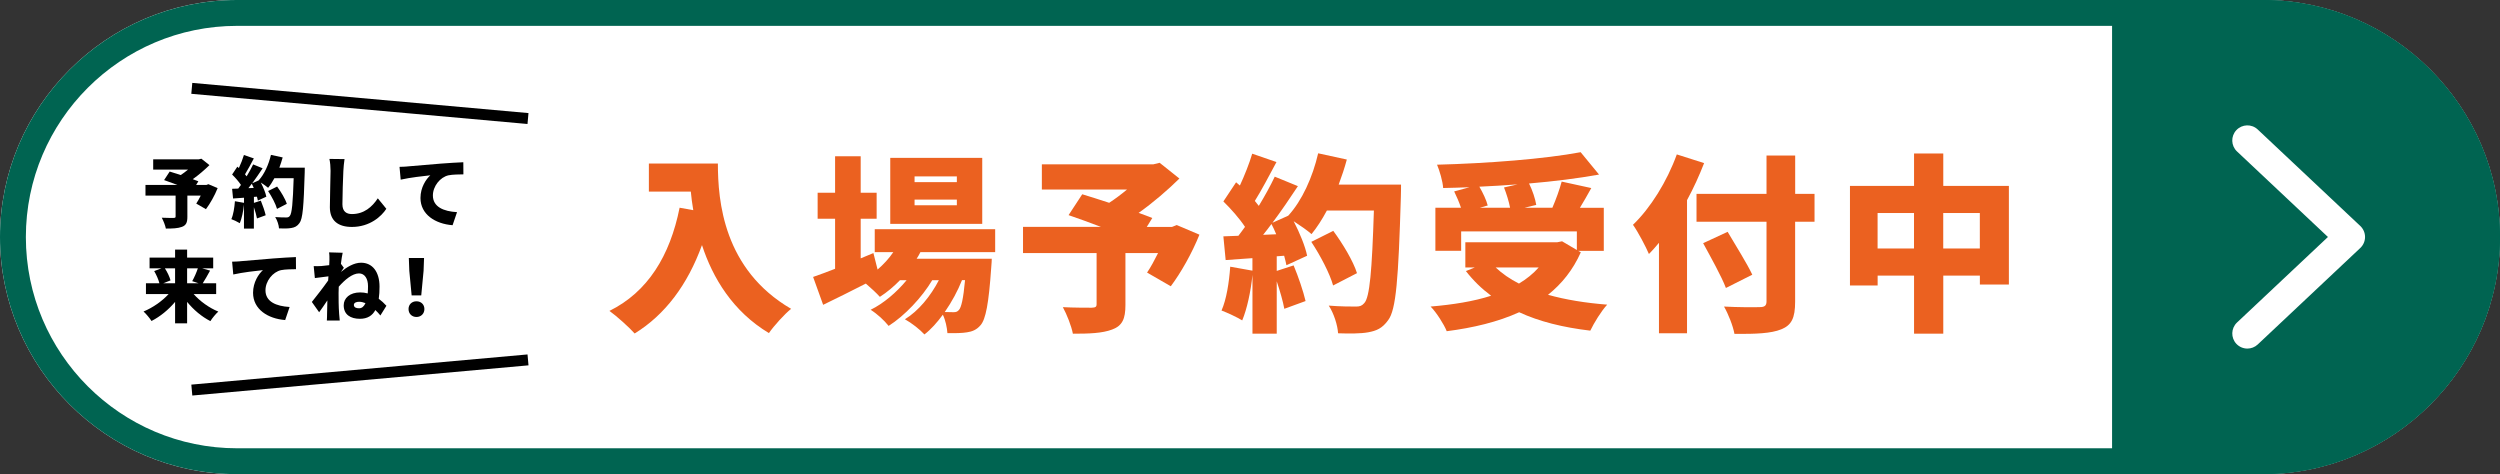
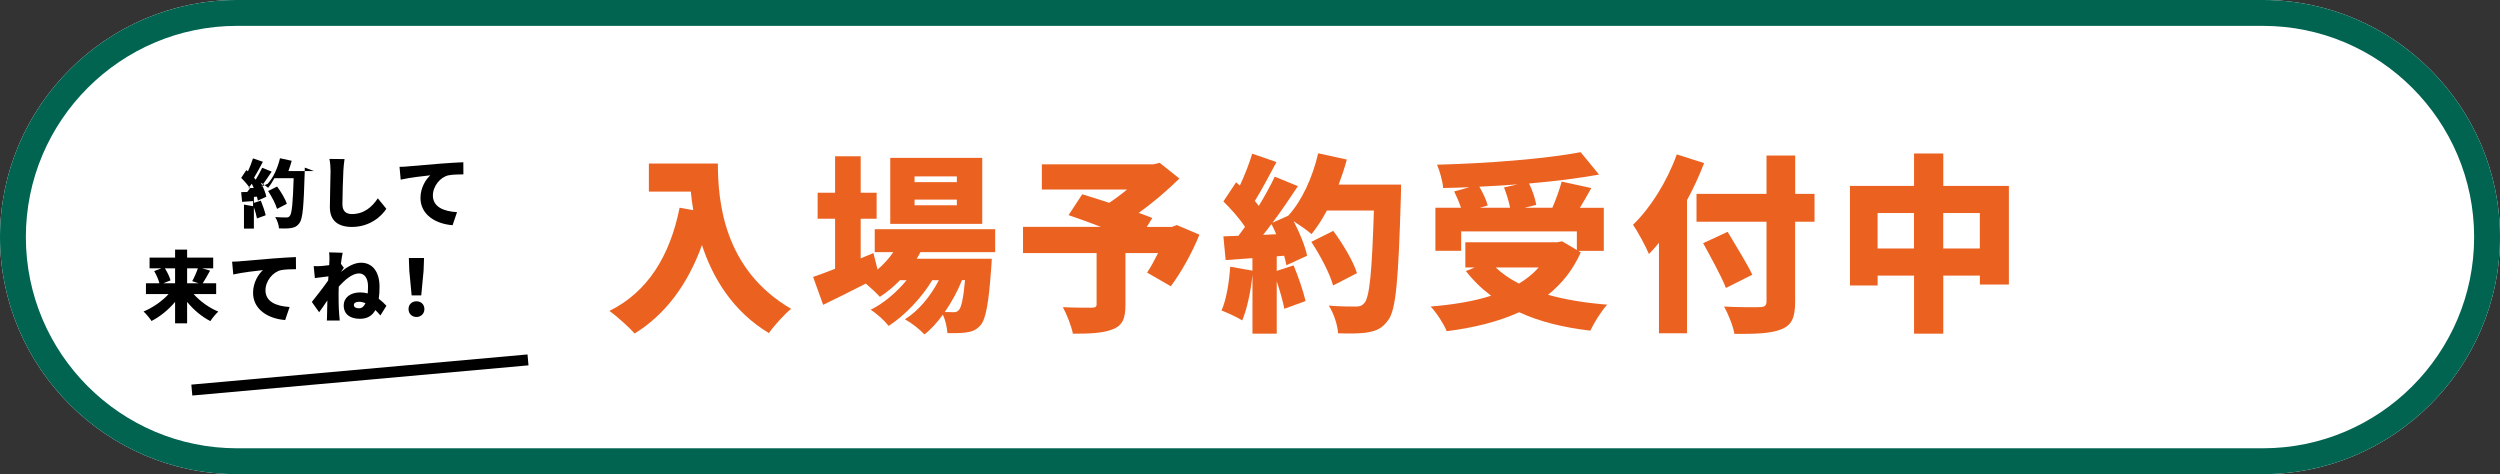
<svg xmlns="http://www.w3.org/2000/svg" id="_レイヤー_1" viewBox="0 0 580 110">
  <rect x="0" y="0" width="580" height="110" fill="#333333" stroke="none" />
  <defs>
    <style>.cls-1{fill:#006451;}.cls-2{fill:#fff;}.cls-3{fill:none;}.cls-4{clip-path:url(#clippath);}.cls-5{fill:#eb6120;}</style>
    <clipPath id="clippath">
-       <path class="cls-3" d="M580,55C580,24.75,555.25,0,525,0H55C24.75,0,0,24.75,0,55H0C0,85.25,24.75,110,55,110h470c30.25,0,55-24.75,55-55h0Z" />
-     </clipPath>
+       </clipPath>
  </defs>
  <path class="cls-2" d="M580,55C580,24.75,555.25,0,525,0H55C24.75,0,0,24.75,0,55H0C0,85.25,24.75,110,55,110h470c30.25,0,55-24.75,55-55h0Z" />
  <g class="cls-4">
    <rect class="cls-1" x="490" y="-15" width="139" height="140" />
  </g>
  <path class="cls-1" d="M525,6c27.02,0,49,21.98,49,49s-21.98,49-49,49H55c-27.02,0-49-21.98-49-49S27.98,6,55,6h470M525,0H55C24.75,0,0,24.75,0,55s24.75,55,55,55h470c30.25,0,55-24.75,55-55S555.25,0,525,0h0Z" />
  <path class="cls-2" d="M521.39,80.87c-.93,0-1.86-.37-2.55-1.1-1.32-1.41-1.26-3.62.15-4.95l21.09-19.84-21.09-19.84c-1.41-1.32-1.48-3.54-.15-4.95,1.33-1.41,3.54-1.48,4.95-.15l23.8,22.39c.7.66,1.1,1.58,1.1,2.55s-.4,1.89-1.1,2.55l-23.8,22.39c-.67.63-1.54.95-2.4.95Z" />
  <path class="cls-5" d="M166.55,37.94c0,8.67,1.28,24.56,16.99,33.71-1.45,1.14-4.05,4-5.15,5.63-8.36-5.02-13.03-12.76-15.53-20.42-3.34,9.2-8.54,16.15-15.62,20.51-1.19-1.36-4.18-4.05-5.85-5.24,8.89-4.4,14.04-12.76,16.28-23.94l3.17.57c-.26-1.5-.44-2.95-.57-4.31h-9.73v-6.51h16.02Z" />
  <path class="cls-5" d="M213.54,58.49c-.26.53-.57,1.06-.88,1.54h17.43s-.04,1.41-.13,2.11c-.57,8.32-1.28,11.93-2.46,13.29-.92,1.1-1.98,1.5-3.17,1.67-1.06.18-2.68.22-4.53.18-.09-1.28-.44-2.99-1.06-4.27-1.32,1.8-2.77,3.43-4.27,4.58-1.1-1.19-2.95-2.64-4.53-3.52,3.17-1.94,5.99-5.41,7.88-9.07h-1.54c-2.38,4-6.42,8.27-10.12,10.61-1.01-1.28-2.68-2.82-4.18-3.74,2.99-1.45,6.03-4.05,8.36-6.87h-1.54c-1.45,1.5-3.04,2.82-4.67,3.87-.7-.79-2.11-2.11-3.26-3.08-3.43,1.76-6.91,3.48-9.9,4.93l-2.33-6.47c1.41-.48,3.17-1.14,5.1-1.89v-11.62h-4.05v-6.03h4.05v-8.45h5.94v8.45h3.7v6.03h-3.7v9.2l2.95-1.23.97,3.83c1.36-1.19,2.64-2.55,3.65-4.05h-4.31v-5.32h27.94v5.32h-17.34ZM227.88,51.93h-21.34v-15.31h21.34v15.31ZM221.99,40.93h-9.81v1.32h9.81v-1.32ZM221.99,46.3h-9.81v1.32h9.81v-1.32ZM223.18,65c-.97,2.46-2.38,5.06-4,7.39.88.04,1.58.04,2.02.04.57,0,.92-.09,1.28-.53.53-.57,1.01-2.51,1.41-6.91h-.7Z" />
  <path class="cls-5" d="M278.27,54.44c-1.72,4.27-4.27,8.8-6.65,11.97l-5.5-3.17c.84-1.23,1.72-2.86,2.55-4.53h-7.57v12.06c0,3.17-.7,4.8-3.08,5.68-2.33.88-5.37.97-9.11.97-.35-1.8-1.41-4.49-2.33-6.16,2.38.13,5.81.13,6.69.13.88-.04,1.14-.18,1.14-.84v-11.84h-17.07v-6.07h18.09c-2.64-1.01-5.32-1.98-7.52-2.73l3.17-4.84c1.76.53,3.96,1.23,6.25,1.98,1.36-.88,2.82-1.98,4.14-3.08h-19.76v-5.85h25.88l1.45-.35,4.58,3.65c-2.68,2.64-6.03,5.55-9.46,7.97,1.19.4,2.29.84,3.17,1.19l-1.28,2.07h5.85l1.1-.44,5.28,2.24Z" />
  <path class="cls-5" d="M325.04,42.82s0,2.07-.04,2.86c-.57,19.1-1.1,26.18-2.95,28.6-1.36,1.89-2.68,2.46-4.67,2.82-1.67.31-4.36.31-6.95.22-.09-1.8-.97-4.62-2.16-6.42,2.68.22,5.15.22,6.34.22.88,0,1.36-.18,1.89-.79,1.28-1.32,1.8-7.57,2.24-21.48h-10.91c-1.1,2.07-2.33,3.96-3.56,5.46-.88-.79-2.64-2.02-4.14-2.99,1.41,2.73,2.68,5.81,3.12,8.01l-4.8,2.2c-.13-.66-.31-1.41-.53-2.2l-1.72.13v3.39l3.92-1.28c1.1,2.64,2.25,6.03,2.77,8.27l-4.93,1.8c-.31-1.72-1.01-4.14-1.76-6.38v12.15h-5.63v-13.64c-.4,3.92-1.28,7.96-2.38,10.56-1.1-.7-3.48-1.8-4.8-2.29,1.14-2.55,1.76-6.51,2.02-10.17l5.15.92v-2.9l-6.21.44-.53-5.5,3.48-.13c.53-.66,1.01-1.36,1.54-2.07-1.28-1.94-3.26-4.18-5.02-5.9l2.95-4.44.88.75c1.1-2.38,2.2-5.15,2.86-7.39l5.63,1.94c-1.67,3.12-3.48,6.56-5.02,9.02.31.4.66.79.92,1.15,1.41-2.33,2.73-4.71,3.7-6.78l5.37,2.2c-1.8,2.73-3.83,5.72-5.9,8.49l3.65-1.63c3.17-3.43,5.68-8.93,6.95-14.48l6.65,1.45c-.53,1.98-1.19,3.92-1.89,5.81h14.43ZM296.08,54.35c-.35-.84-.7-1.63-1.1-2.38-.66.88-1.28,1.72-1.94,2.51l3.04-.13ZM309.28,66.23c-.75-2.73-2.95-6.95-5.06-10.12l5.1-2.55c2.2,2.99,4.62,7,5.5,9.81l-5.54,2.86Z" />
  <path class="cls-5" d="M366.75,58.53c-1.8,4.05-4.4,7.31-7.61,9.86,4.05,1.14,8.67,1.89,13.73,2.29-1.36,1.45-3.08,4.27-3.92,6.03-6.34-.75-11.84-2.11-16.5-4.27-4.93,2.24-10.65,3.61-16.81,4.4-.62-1.58-2.42-4.4-3.74-5.72,5.19-.44,9.95-1.19,14.04-2.51-2.2-1.63-4.14-3.52-5.85-5.72l2.07-.84h-2.2v-5.85h21.34l1.1-.22,3.43,2.02v-4.31h-26.84v4.49h-5.98v-9.99h5.94c-.4-1.19-1.01-2.64-1.58-3.78l3.56-.97c-2.07.09-4.14.13-6.12.18-.09-1.58-.84-4.05-1.41-5.41,11.79-.31,24.91-1.32,33.31-2.9l4.27,5.19c-4.88.88-10.47,1.58-16.24,2.07.79,1.58,1.45,3.57,1.67,4.97l-2.73.66h6.47c.84-1.94,1.67-4.23,2.16-6.07l6.87,1.5c-.88,1.63-1.8,3.17-2.64,4.58h5.54v9.99h-5.94l.62.35ZM352.01,42.78c-2.95.22-5.9.4-8.8.53.84,1.45,1.63,3.12,1.94,4.36l-1.85.53h7.04c-.26-1.41-.84-3.26-1.41-4.71l3.08-.7ZM346.99,62.05c1.5,1.41,3.3,2.68,5.41,3.74,1.76-1.06,3.3-2.29,4.58-3.74h-9.99Z" />
  <path class="cls-5" d="M395.35,37.85c-1.1,2.82-2.42,5.76-3.96,8.58v30.89h-6.51v-20.99c-.75.92-1.54,1.8-2.33,2.6-.66-1.58-2.55-5.19-3.7-6.78,4.05-3.87,7.92-10.08,10.17-16.33l6.34,2.02ZM420.96,51.45h-4.49v18.53c0,3.83-.84,5.46-3.21,6.42-2.38.97-5.94,1.1-10.87,1.06-.31-1.8-1.45-4.67-2.42-6.34,3.26.18,7.22.18,8.32.13,1.1,0,1.54-.35,1.54-1.32v-18.48h-16.24v-6.47h16.24v-8.89h6.65v8.89h4.49v6.47ZM400.41,66.81c-1.01-2.68-3.48-7.08-5.28-10.39l5.68-2.64c1.8,3.08,4.49,7.31,5.72,9.95l-6.12,3.08Z" />
  <path class="cls-5" d="M466.06,43.13v22.88h-6.73v-2.07h-8.49v13.47h-6.78v-13.47h-8.45v2.29h-6.42v-23.1h14.87v-7.52h6.78v7.52h15.23ZM444.05,57.65v-8.23h-8.45v8.23h8.45ZM459.32,57.65v-8.23h-8.49v8.23h8.49Z" />
-   <path d="M50.5,43.63c-.7,1.75-1.75,3.6-2.72,4.9l-2.25-1.3c.34-.5.7-1.17,1.04-1.85h-3.1v4.93c0,1.3-.29,1.96-1.26,2.32-.95.36-2.2.4-3.73.4-.14-.74-.58-1.84-.95-2.52.97.05,2.38.05,2.74.05.36-.02.47-.07.47-.34v-4.84h-6.99v-2.48h7.4c-1.08-.41-2.18-.81-3.08-1.12l1.3-1.98c.72.22,1.62.5,2.56.81.56-.36,1.15-.81,1.69-1.26h-8.08v-2.39h10.59l.59-.14,1.87,1.49c-1.1,1.08-2.47,2.27-3.87,3.26.49.16.94.34,1.3.49l-.52.85h2.39l.45-.18,2.16.92Z" />
-   <path d="M70.71,38.88s0,.85-.02,1.17c-.23,7.81-.45,10.71-1.21,11.7-.56.77-1.1,1.01-1.91,1.15-.68.13-1.78.13-2.84.09-.04-.74-.4-1.89-.88-2.63,1.1.09,2.11.09,2.59.09.36,0,.56-.07.77-.32.52-.54.74-3.1.92-8.79h-4.47c-.45.85-.95,1.62-1.46,2.23-.36-.32-1.08-.83-1.69-1.22.58,1.12,1.1,2.38,1.28,3.28l-1.96.9c-.05-.27-.13-.58-.22-.9l-.7.05v1.39l1.6-.52c.45,1.08.92,2.47,1.13,3.39l-2.02.74c-.13-.7-.41-1.69-.72-2.61v4.97h-2.3v-5.58c-.16,1.6-.52,3.26-.97,4.32-.45-.29-1.42-.74-1.96-.94.47-1.04.72-2.66.83-4.16l2.11.38v-1.19l-2.54.18-.22-2.25,1.42-.05c.22-.27.41-.56.63-.85-.52-.79-1.33-1.71-2.05-2.41l1.21-1.82.36.31c.45-.97.9-2.11,1.17-3.02l2.3.79c-.68,1.28-1.42,2.68-2.05,3.69.13.16.27.32.38.47.58-.95,1.12-1.93,1.51-2.77l2.2.9c-.74,1.12-1.57,2.34-2.41,3.48l1.49-.67c1.3-1.4,2.32-3.66,2.85-5.92l2.72.59c-.22.81-.49,1.6-.77,2.38h5.91ZM58.87,43.59c-.14-.34-.29-.67-.45-.97-.27.36-.52.7-.79,1.03l1.24-.05ZM64.27,48.46c-.31-1.12-1.21-2.84-2.07-4.14l2.09-1.04c.9,1.22,1.89,2.86,2.25,4.01l-2.27,1.17Z" />
+   <path d="M70.71,38.88s0,.85-.02,1.17c-.23,7.81-.45,10.71-1.21,11.7-.56.77-1.1,1.01-1.91,1.15-.68.13-1.78.13-2.84.09-.04-.74-.4-1.89-.88-2.63,1.1.09,2.11.09,2.59.09.36,0,.56-.07.77-.32.52-.54.74-3.1.92-8.79h-4.47c-.45.85-.95,1.62-1.46,2.23-.36-.32-1.08-.83-1.69-1.22.58,1.12,1.1,2.38,1.28,3.28l-1.96.9c-.05-.27-.13-.58-.22-.9l-.7.05v1.39l1.6-.52c.45,1.08.92,2.47,1.13,3.39l-2.02.74c-.13-.7-.41-1.69-.72-2.61v4.97h-2.3v-5.58l2.11.38v-1.19l-2.54.18-.22-2.25,1.42-.05c.22-.27.41-.56.63-.85-.52-.79-1.33-1.71-2.05-2.41l1.21-1.82.36.31c.45-.97.9-2.11,1.17-3.02l2.3.79c-.68,1.28-1.42,2.68-2.05,3.69.13.16.27.32.38.47.58-.95,1.12-1.93,1.51-2.77l2.2.9c-.74,1.12-1.57,2.34-2.41,3.48l1.49-.67c1.3-1.4,2.32-3.66,2.85-5.92l2.72.59c-.22.81-.49,1.6-.77,2.38h5.91ZM58.87,43.59c-.14-.34-.29-.67-.45-.97-.27.36-.52.7-.79,1.03l1.24-.05ZM64.27,48.46c-.31-1.12-1.21-2.84-2.07-4.14l2.09-1.04c.9,1.22,1.89,2.86,2.25,4.01l-2.27,1.17Z" />
  <path d="M79.66,39.63c-.09,1.89-.22,5.78-.22,7.76,0,1.73.99,2.27,2.21,2.27,2.79,0,4.68-1.64,6-3.65l1.98,2.43c-1.12,1.73-3.8,4.21-7.99,4.21-3.15,0-5.11-1.42-5.11-4.57,0-2.27.16-7.09.16-8.44,0-.97-.09-1.96-.27-2.77l3.51.04c-.13.85-.23,1.94-.27,2.74Z" />
  <path d="M94.54,38.61c1.69-.14,4.41-.36,7.71-.65,1.8-.14,3.93-.27,5.24-.32l.02,2.81c-.94.02-2.47.02-3.46.22-1.94.43-3.62,2.54-3.62,4.68,0,2.65,2.48,3.69,5.6,3.87l-1.03,3.03c-4.01-.31-7.45-2.49-7.45-6.32,0-2.47,1.31-4.38,2.29-5.26-1.55.16-4.72.52-6.88,1.01l-.27-2.97c.72-.02,1.51-.05,1.85-.09Z" />
  <path d="M44.92,68.22c1.48,1.67,3.58,3.19,5.73,4.07-.59.52-1.44,1.55-1.84,2.21-2.02-1.03-3.89-2.61-5.4-4.46v4.97h-2.79v-4.97c-1.55,1.84-3.46,3.4-5.47,4.43-.41-.65-1.26-1.67-1.85-2.2,2.16-.9,4.3-2.39,5.82-4.05h-5.26v-2.5h3.12c-.2-.83-.7-1.96-1.21-2.83l1.67-.63h-2.74v-2.5h5.92v-1.85h2.79v1.85h6.05v2.5h-2.54l1.82.52c-.59,1.1-1.21,2.16-1.71,2.94h3.12v2.5h-5.22ZM38.26,62.26c.58.9,1.1,2,1.3,2.79l-1.69.67h2.75v-3.46h-2.36ZM43.41,62.26v3.46h2.67l-1.49-.49c.47-.83.99-2,1.31-2.97h-2.49Z" />
  <path d="M55.7,60.61c1.69-.14,4.41-.36,7.71-.65,1.8-.14,3.93-.27,5.24-.32l.02,2.81c-.94.02-2.47.02-3.46.22-1.94.43-3.62,2.54-3.62,4.68,0,2.65,2.49,3.69,5.6,3.87l-1.03,3.03c-4.01-.31-7.45-2.49-7.45-6.32,0-2.47,1.31-4.38,2.29-5.26-1.55.16-4.72.52-6.88,1.01l-.27-2.97c.72-.02,1.51-.05,1.85-.09Z" />
  <path d="M76.35,58.55l3.15.09c-.13.56-.27,1.48-.41,2.56l.68.92c-.16.22-.41.59-.67.97,1.35-1.12,3.02-2.14,4.66-2.14,2.65,0,4.29,2.11,4.29,5.56,0,1.01-.05,1.96-.18,2.81.61.45,1.21.99,1.78,1.62l-1.4,2.25c-.36-.45-.76-.88-1.17-1.26-.68,1.28-1.82,2.03-3.58,2.03-2.18,0-3.76-.97-3.76-3.13,0-1.69,1.44-2.99,3.82-2.99.59,0,1.17.07,1.75.23.05-.52.07-1.1.07-1.69,0-1.73-.77-2.95-2.09-2.95-1.58,0-3.33,1.53-4.7,3.08-.02.5-.04.99-.04,1.44,0,1.37,0,3.13.13,4.86.02.32.09,1.1.14,1.55h-2.99c.04-.47.05-1.21.05-1.5.02-1.08.04-2.03.07-3.17-.68,1.01-1.4,2.09-1.91,2.75l-1.69-2.39c1.01-1.26,2.7-3.42,3.78-4.97.02-.32.05-.65.07-.97-.94.11-2.21.27-3.15.4l-.27-2.77c.58.02,1.03.02,1.78-.02.49-.04,1.13-.11,1.82-.2.04-.58.05-1.03.05-1.21,0-.58.02-1.15-.09-1.76ZM83.31,71.52c.67,0,1.13-.43,1.48-1.19-.5-.2-.99-.32-1.48-.32-.65,0-1.21.23-1.21.72,0,.61.56.79,1.21.79Z" />
  <path d="M94.78,71.7c0-1.06.77-1.8,1.84-1.8s1.84.74,1.84,1.8-.77,1.84-1.84,1.84-1.84-.77-1.84-1.84ZM94.96,62.84l-.11-2.99h3.53l-.11,2.99-.54,5.69h-2.23l-.54-5.69Z" />
-   <rect x="82.23" y="-15.16" width="2.54" height="78.31" transform="translate(52.13 105.02) rotate(-84.87)" />
  <rect x="44.34" y="85.73" width="78.31" height="2.54" transform="translate(-7.44 7.81) rotate(-5.13)" />
</svg>